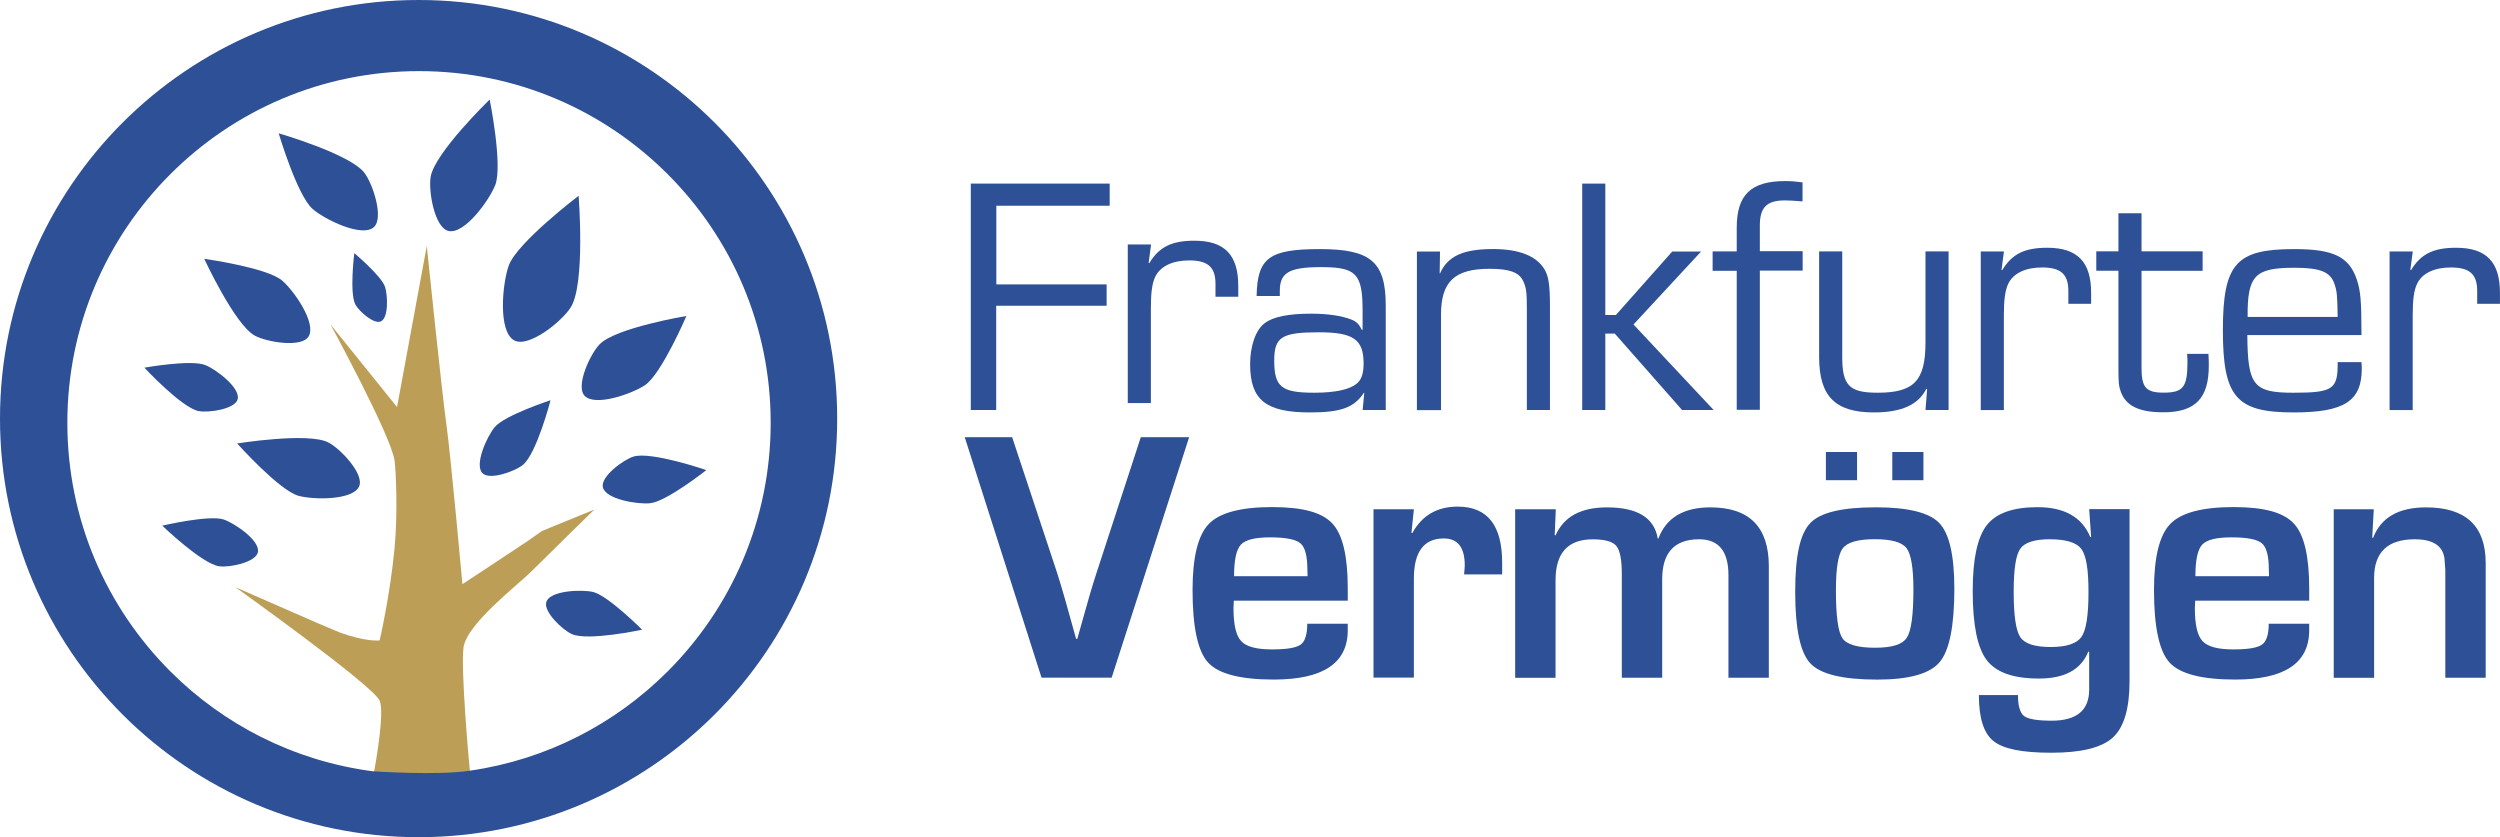
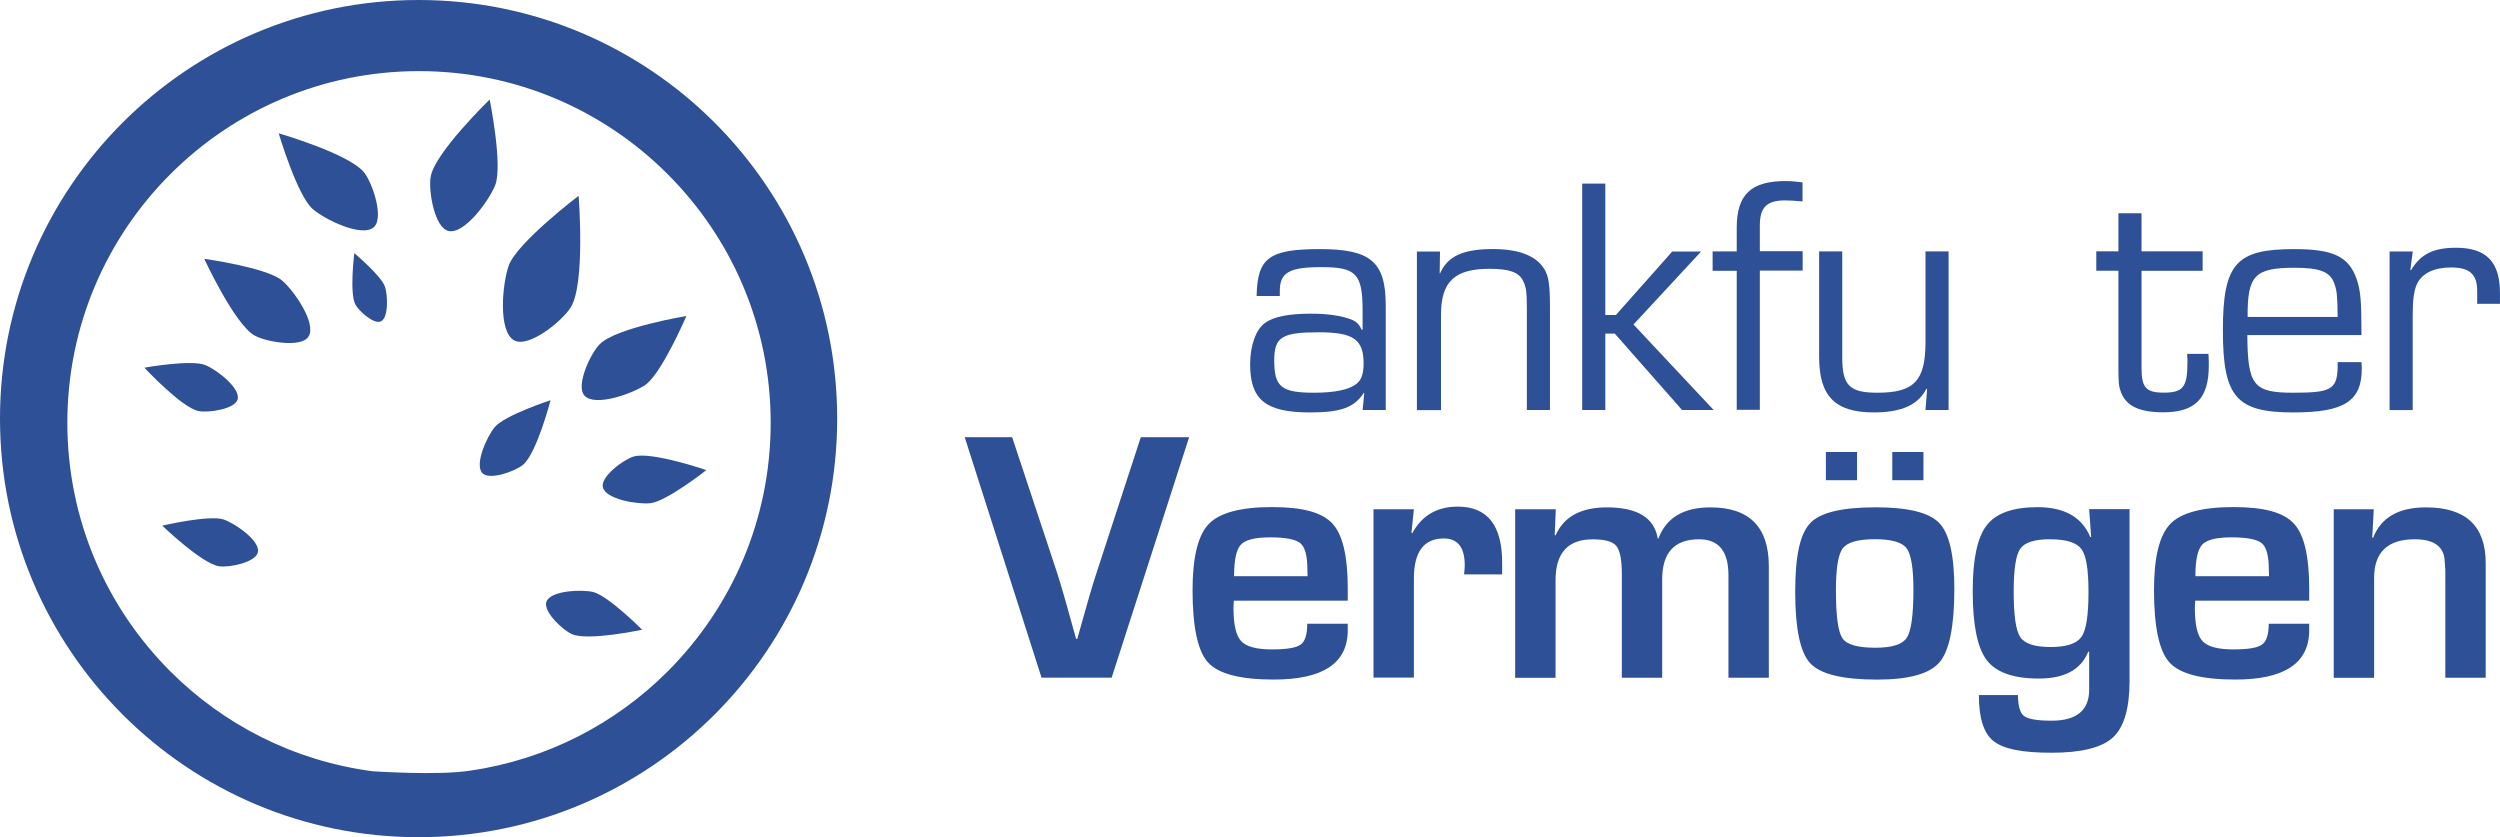
<svg xmlns="http://www.w3.org/2000/svg" width="100%" height="100%" viewBox="0 0 2484 832" version="1.1" xml:space="preserve" style="fill-rule:evenodd;clip-rule:evenodd;stroke-linejoin:round;stroke-miterlimit:2;">
  <g id="Layer_1">
    <g>
-       <path d="M989.833,282.583l109.709,0l-0,21.209l-109.709,-0l0,103.583l-25.25,0l0,-224.958l138,-0l0,22l-112.625,-0l0,78.208l-0.125,0l0,-0.042Z" style="fill:#2e5096;fill-rule:nonzero;" />
-       <path d="M1143.71,242.875l-2.416,18.25l0.666,0.333c9.75,-16.166 22.292,-22.291 44.834,-22.291c30.083,-0 43.541,14.208 43.541,44.833l0,10.833l-22.625,0l0,-12.791c0,-16.5 -7.416,-23.292 -26.041,-23.292c-16.5,0 -28.667,5.708 -33.792,16.167c-3.083,6.458 -4.375,15.541 -4.375,31.041l-0,94.5l-22.958,0l-0,-157.583l23.166,-0Z" style="fill:#2e5096;fill-rule:nonzero;" />
      <path d="M1248.58,294.083c0.667,-37.833 12.459,-46.583 62.792,-46.583c50.333,-0 65.5,12.458 65.5,56l0,103.875l-22.958,0l1.625,-16.833l-0.334,-0.334c-9.75,14.875 -22.958,19.584 -53.708,19.584c-43.833,-0 -59.375,-12.459 -59.375,-47.917c0,-18.25 5.708,-34.458 14.542,-40.792c8.416,-6.458 23.958,-9.416 45.916,-9.416c16.834,-0 30.417,2.083 39.792,5.708c5.375,2.083 7.75,4.375 10.833,10.5l0.667,-0.333l0,-18.917c0,-36.75 -6.458,-43.208 -41.125,-43.208c-31.708,-0 -41.125,5.375 -41.125,23.625l0,5.041l-23.083,0l0.041,0Zm17.5,64.084c0,26.375 7.125,32.041 39.792,32.041c20.542,0 35.125,-3.083 42.208,-9.083c4.709,-3.708 6.792,-10.167 6.792,-19.917c0,-23.958 -10.083,-31.041 -44.5,-31.041c-36.833,-0 -44.292,4.708 -44.292,28Z" style="fill:#2e5096;fill-rule:nonzero;" />
      <path d="M1430.79,249.875l-0.334,21.542l0.334,0.333c7.458,-17.167 22.958,-24.292 52.583,-24.292c26.042,0 43.208,6.792 51.292,20.25c4.041,6.792 5.375,15.542 5.375,37.084l-0,102.583l-22.959,-0l0,-100.5c0,-16.833 -0.666,-21.542 -3.708,-27.667c-4.042,-8.75 -13.792,-12.125 -33.375,-12.125c-34.792,0 -48.208,12.792 -48.208,45.584l-0,94.833l-23.959,-0l0,-157.583l22.959,-0l-0,-0.042Z" style="fill:#2e5096;fill-rule:nonzero;" />
      <path d="M1595.04,313l10.5,0l56,-63.083l28.666,-0l-67.166,72.5l79.625,84.958l-31.375,0l-66.834,-75.917l-9.416,0l-0,75.917l-22.959,0l0,-224.958l22.959,-0l-0,130.583Z" style="fill:#2e5096;fill-rule:nonzero;" />
      <path d="M1725.62,269.042l-23.958,-0l-0,-19.25l23.958,-0l0,-23.625c0,-32.709 14.208,-46.25 48.208,-46.25c5.667,-0 9.75,0.333 17.167,1.291l0,18.917c-8.417,-0.667 -12.792,-1 -17.5,-1c-18.25,-0 -24.917,7.125 -24.917,24.917l0,25.583l42.542,-0l0,19.25l-42.542,0l0,138.333l-22.958,0l0,-138.25l0,0.084Z" style="fill:#2e5096;fill-rule:nonzero;" />
      <path d="M1936.12,407.375l-22.958,0l1.625,-20.542l-0.667,-0.666c-8.083,16.166 -24.917,23.625 -52.292,23.625c-38.5,-0 -54.333,-16.167 -54.333,-55l0,-105l22.958,-0l0,105c0,28.333 7.125,35.416 35.125,35.416c36.084,0 47.584,-11.791 47.584,-49.958l-0,-90.458l22.958,-0l-0,157.583Z" style="fill:#2e5096;fill-rule:nonzero;" />
-       <path d="M1991.12,249.875l-2.417,18.25l0.667,0.333c9.75,-16.166 22.292,-22.291 44.833,-22.291c30.084,-0 43.542,14.208 43.542,44.833l0,10.833l-22.625,0l0,-12.791c0,-16.5 -7.417,-23.292 -26.042,-23.292c-16.5,-0 -28.666,5.708 -33.666,16.167c-3.042,6.458 -4.375,15.541 -4.375,31.041l-0,94.5l-22.959,0l0,-157.583l23.084,-0l-0.042,-0Z" style="fill:#2e5096;fill-rule:nonzero;" />
      <path d="M2188.54,269.042l-60.709,-0l0,96.458c0,19.583 4.375,24.625 22,24.625c19.25,0 23.625,-5.375 23.625,-30.083c0,-2.417 0,-4.375 -0.333,-8.417l21.208,0c0.334,4.708 0.334,9.417 0.334,11.792c-0,32.375 -13.459,46.25 -45.167,46.25c-24.292,-0 -37.083,-6.459 -42.208,-20.25c-2.084,-5.667 -2.417,-9.75 -2.417,-23.959l0,-96.458l-22,0l0,-19.25l22,0l0,-37.833l22.958,-0l0,37.833l60.709,0l-0,19.292Z" style="fill:#2e5096;fill-rule:nonzero;" />
      <path d="M2346.33,359.792c0.334,2.75 0.334,5.666 0.334,6.458c-0,32.375 -17.5,43.542 -67.792,43.542c-56.958,-0 -70.208,-15.209 -70.208,-81.709c-0,-66.5 13.458,-80.583 70.875,-80.583c38.833,-0 54.375,7.417 62.125,30.083c3.708,11.167 4.708,20.25 4.708,55.334l-113.417,-0c0.334,49.958 6,57.291 45.584,57.291c39.583,0 44.5,-3.375 44.166,-30.416l23.625,-0Zm-23.625,-44.834c-0.333,-22 -0.666,-25.708 -3.375,-33.375c-4.041,-11.5 -14.208,-15.541 -39.5,-15.541c-39.458,-0 -46.916,7.75 -46.583,48.875l89.458,-0l0,0.041Z" style="fill:#2e5096;fill-rule:nonzero;" />
      <path d="M2397.33,249.875l-2.416,18.25l0.666,0.333c9.75,-16.166 22.292,-22.291 44.834,-22.291c30.083,-0 43.541,14.208 43.541,44.833l0,10.833l-22.625,0l0,-12.791c0,-16.5 -7.416,-23.292 -26.041,-23.292c-16.5,-0 -28.667,5.708 -33.667,16.167c-3.042,6.458 -4.375,15.541 -4.375,31.041l0,94.5l-22.958,0l-0,-157.583l23.083,-0l-0.042,-0Z" style="fill:#2e5096;fill-rule:nonzero;" />
    </g>
    <g>
      <path d="M1133.54,434.375l48,0l-77,238.958l-69.667,0l-76.333,-238.958l47.125,0l44.833,135.292c4.167,12.916 10.375,34.666 18.708,65.083l1.209,0l4.583,-16.292c5.583,-20.333 10.375,-36.541 14.333,-48.666l44.167,-135.375l0.042,-0.042Z" style="fill:#2e5096;fill-rule:nonzero;" />
      <path d="M1298.88,619.75l40.25,0l0,6.458c0,32.709 -24.5,49 -73.5,49c-33.25,0 -55,-5.666 -65.292,-16.958c-10.291,-11.25 -15.416,-35.333 -15.416,-71.958c-0,-32.584 5.375,-54.459 16.083,-65.625c10.708,-11.167 31.708,-16.834 62.875,-16.834c31.167,0 49.875,5.459 60.042,16.417c10.166,10.917 15.208,32.375 15.208,64.292l0,12.25l-113.208,-0c-0.209,3.708 -0.334,6.25 -0.334,7.333c0,16.417 2.5,27.458 7.667,32.917c5.042,5.458 15.208,8.208 30.417,8.208c15.208,0 24.291,-1.625 28.75,-4.833c4.25,-3.042 6.458,-9.959 6.458,-20.667Zm0.333,-47.333l-0.208,-6.667c0,-13.333 -2.292,-22 -6.875,-25.917c-4.583,-3.916 -14.667,-5.916 -29.958,-5.916c-15.292,-0 -24.625,2.416 -29.209,7.208c-4.5,4.792 -6.791,15.208 -6.791,31.375l73.041,0l0,-0.125l0,0.042Z" style="fill:#2e5096;fill-rule:nonzero;" />
      <path d="M1364.71,506l40.125,0l-2.416,23.417l0.875,0.208c9.625,-17.5 24.625,-26.25 45.166,-26.25c29.417,0 44.084,18.583 44.084,55.667l-0,11.708l-37.834,0c0.459,-4.583 0.667,-7.542 0.667,-8.958c0,-17.834 -6.875,-26.792 -20.792,-26.792c-19.791,0 -29.75,13.25 -29.75,39.708l0,98.542l-40.125,0l0,-167.25Z" style="fill:#2e5096;fill-rule:nonzero;" />
      <path d="M1505.38,506l40.458,0l-1.083,25.708l0.875,0.209c8.208,-18.584 25.167,-27.792 51.083,-27.792c30.167,0 47.042,10.292 50.417,30.958l0.667,0c7.75,-20.666 25.041,-30.958 51.625,-30.958c38.708,0 58.083,19.458 58.083,58.5l0,110.792l-40.125,-0l0,-102.042c0,-23.75 -9.75,-35.542 -29.208,-35.542c-24.375,0 -36.625,13.25 -36.625,39.709l-0,97.875l-40.125,-0l-0,-103.667c-0,-13.875 -1.875,-22.958 -5.459,-27.333c-3.583,-4.375 -11.5,-6.542 -23.416,-6.542c-24.625,0 -36.959,13.542 -36.959,40.583l0,97l-40.125,0l0,-167.416l-0.083,-0.042Z" style="fill:#2e5096;fill-rule:nonzero;" />
      <path d="M1863.21,504.042c32.375,-0 53.459,5.125 63.542,15.541c10.042,10.292 15.083,32.167 15.083,65.417c0,37.083 -4.916,61.458 -14.666,72.958c-9.834,11.584 -30.5,17.292 -62,17.292c-34.209,0 -56.334,-5.375 -66.375,-16.083c-10.084,-10.709 -15.084,-34.334 -15.084,-70.875c0,-36.542 4.917,-57.959 14.875,-68.459c9.75,-10.5 31.375,-15.75 64.625,-15.75l0,-0.041Zm-18.041,-54.917l-0,28l-30.959,-0l0,-28l30.959,-0Zm17.625,86.625c-16.75,-0 -27.334,3.083 -31.834,9.083c-4.583,6 -6.791,20 -6.791,42.084c-0,25.166 2.208,41 6.458,47.25c4.25,6.25 15.083,9.416 32.375,9.416c17.292,0 27.25,-3.291 31.625,-9.958c4.375,-6.667 6.542,-22.625 6.542,-47.917c-0,-21.333 -2.292,-35 -6.792,-41c-4.583,-6 -15.083,-8.958 -31.583,-8.958Zm48.333,-86.625l0,28l-30.958,-0l-0,-28l30.958,-0Z" style="fill:#2e5096;fill-rule:nonzero;" />
      <path d="M2115.92,505.875l-0,170.625c-0,27.333 -5.459,46.042 -16.5,56.208c-11.042,10.167 -31.375,15.209 -61.042,15.209c-29.667,-0 -47.917,-3.834 -57.625,-11.584c-9.75,-7.666 -14.542,-22.958 -14.542,-45.708l38.834,0c-0,10.833 2.083,17.833 6.125,20.875c4.041,3.042 13.25,4.583 27.333,4.583c24.833,0 37.292,-10.291 37.292,-30.833l-0,-37.625l-0.875,-0.208c-7.125,17.833 -23.417,26.791 -49,26.791c-25.584,0 -42.667,-6.125 -51.959,-18.375c-9.291,-12.25 -13.875,-35.125 -13.875,-68.583c0,-31.5 4.584,-53.25 13.875,-65.292c9.292,-12.041 26.125,-18.041 50.542,-18.041c26.583,-0 44.083,9.833 52.375,29.625l0.875,-0l-1.958,-27.667l40.125,-0Zm-78.959,29.917c-15.416,-0 -25.25,3.166 -29.625,9.416c-4.375,6.25 -6.541,20.459 -6.541,42.667c-0,23.625 2.166,38.583 6.541,45.167c4.375,6.583 14.417,9.833 30.167,9.833c15.75,-0 25.917,-3.375 30.625,-10.042c4.708,-6.666 7,-21.541 7,-44.5c0,-22.958 -2.292,-36.291 -7,-42.75c-4.708,-6.458 -15.083,-9.75 -31.167,-9.75l0,-0.041Z" style="fill:#2e5096;fill-rule:nonzero;" />
      <path d="M2254.17,619.75l40.25,0l-0,6.458c-0,32.709 -24.5,49 -73.5,49c-33.25,0 -55,-5.666 -65.292,-16.958c-10.292,-11.292 -15.417,-35.333 -15.417,-71.958c0,-32.584 5.375,-54.459 16.084,-65.625c10.708,-11.167 31.708,-16.834 62.875,-16.834c31.166,0 49.875,5.459 60.041,16.417c10.167,10.917 15.209,32.375 15.209,64.292l-0,12.25l-113.292,-0c-0.208,3.708 -0.333,6.25 -0.333,7.333c-0,16.417 2.5,27.458 7.666,32.917c5.042,5.458 15.209,8.208 30.417,8.208c15.208,0 24.292,-1.625 28.667,-4.833c4.375,-3.042 6.666,-9.959 6.666,-20.667l-0.041,0Zm0.333,-47.333l-0.208,-6.667c-0,-13.333 -2.292,-22 -6.875,-25.917c-4.584,-3.916 -14.667,-5.916 -30.084,-5.916c-15.416,-0 -24.625,2.416 -29.208,7.208c-4.5,4.792 -6.792,15.208 -6.792,31.375l73.167,0l0,-0.125l0,0.042Z" style="fill:#2e5096;fill-rule:nonzero;" />
      <path d="M2318.79,506l39.791,0l-1.541,28.208l0.875,0.209c7.75,-20.25 25.375,-30.292 52.5,-30.292c39.583,0 59.375,18.5 59.375,55.333l-0,113.959l-40.125,-0l-0,-107.167l-0.875,-11.708c-1.875,-12.459 -11.709,-18.709 -29.417,-18.709c-26.917,0 -40.458,12.792 -40.458,38.375l-0,99.292l-40.125,0l-0,-167.542l-0,0.042Z" style="fill:#2e5096;fill-rule:nonzero;" />
    </g>
    <path d="M574.917,194.458c-0,0 6.875,87.167 -7.75,110.792c-8.542,13.875 -41.667,40.583 -56.084,33.042c-16.625,-8.75 -11.916,-57.209 -5.458,-74.792c8.625,-22.875 69.333,-69 69.333,-69l-0.041,-0.042Z" style="fill:#2e5096;fill-rule:nonzero;" />
    <path d="M681.958,313.958c0,0 -70.416,11.792 -86.166,28.125c-9.292,9.5 -23.959,41.125 -15.084,50.959c10.167,11.5 47.667,-1.875 60.375,-10.5c16.417,-11.375 40.917,-68.584 40.917,-68.584l-0.042,0Z" style="fill:#2e5096;fill-rule:nonzero;" />
    <path d="M701.792,467.083c-0,0 -54.792,-18.791 -72.292,-13.458c-10.292,3.167 -32.917,20 -30.5,30.5c2.833,12.125 34.667,17.167 47.042,15.875c16.166,-1.625 55.791,-32.917 55.791,-32.917l-0.041,0Z" style="fill:#2e5096;fill-rule:nonzero;" />
    <path d="M486.542,98.875c-0,0 -54.584,52.917 -58.625,76.792c-2.417,14 3.833,50.541 17.625,53.791c15.875,3.834 40.666,-30.5 46.583,-45.708c7.542,-19.792 -5.583,-84.875 -5.583,-84.875Z" style="fill:#2e5096;fill-rule:nonzero;" />
    <path d="M202.958,257.208c0,0 30.167,65.167 50.084,76.209c11.708,6.458 46.25,12.375 53.458,1.083c8.417,-12.917 -14.417,-45.833 -26.25,-55.792c-15.292,-12.916 -77.333,-21.541 -77.333,-21.541l0.041,0.041Z" style="fill:#2e5096;fill-rule:nonzero;" />
-     <path d="M235.583,440.625c0,0 70.542,-11.375 90.667,-1c11.792,6 35.875,31.292 30.625,43.542c-6,14.125 -45.833,13.541 -60.458,9.416c-19.25,-5.583 -60.792,-51.958 -60.792,-51.958l-0.042,0Z" style="fill:#2e5096;fill-rule:nonzero;" />
    <path d="M276.917,132.458c-0,0 70.875,20.542 85.083,39.167c8.417,10.917 19.667,45.042 9.417,54.125c-11.792,10.5 -48.792,-7.667 -60.709,-18.042c-15.541,-13.541 -33.791,-75.25 -33.791,-75.25Z" style="fill:#2e5096;fill-rule:nonzero;" />
    <path d="M638,625.667c0,-0 -53.792,11.583 -69.792,4.375c-9.416,-4.167 -28.875,-22.625 -25.25,-32.25c4.042,-11.042 34.667,-12.25 46.25,-9.625c14.875,3.5 48.792,37.5 48.792,37.5Z" style="fill:#2e5096;fill-rule:nonzero;" />
-     <path d="M547.042,397.667c-0,-0 -13.875,53.25 -27.542,64.291c-8,6.459 -33.125,15.542 -40.25,8.084c-8.083,-8.625 4.708,-36.542 12.25,-45.584c9.833,-11.916 55.542,-26.791 55.542,-26.791Z" style="fill:#2e5096;fill-rule:nonzero;" />
+     <path d="M547.042,397.667c-0,-0 -13.875,53.25 -27.542,64.291c-8,6.459 -33.125,15.542 -40.25,8.084c-8.083,-8.625 4.708,-36.542 12.25,-45.584c9.833,-11.916 55.542,-26.791 55.542,-26.791" style="fill:#2e5096;fill-rule:nonzero;" />
    <path d="M161.208,522.292c0,-0 39.5,38.041 56.667,40.375c10.083,1.416 36.292,-3.917 38.375,-14c2.417,-11.5 -22.875,-28.667 -34,-32.5c-14.417,-4.792 -61.042,6.125 -61.042,6.125Z" style="fill:#2e5096;fill-rule:nonzero;" />
    <path d="M143.5,365.375c0,0 36.958,39.792 53.917,43.083c9.958,1.875 36.083,-1.958 38.708,-11.708c2.958,-11.25 -21.125,-29.542 -31.917,-33.917c-14.125,-5.916 -60.708,2.5 -60.708,2.5l0,0.042Z" style="fill:#2e5096;fill-rule:nonzero;" />
    <path d="M352.042,251.542c-0,-0 -5.042,40.041 1.208,51.291c3.625,6.542 18.375,19.667 25.167,16.5c7.875,-3.625 6.791,-26.125 4.166,-34.333c-3.625,-10.833 -30.5,-33.458 -30.5,-33.458l-0.041,-0Z" style="fill:#2e5096;fill-rule:nonzero;" />
-     <path d="M460.542,643.375c3.166,-23.5 53.916,-62 67.708,-75.875c13.875,-13.875 62.333,-61.25 62.333,-61.25l-52.041,21.333l-15.209,10.625c-33.916,22.625 -63.875,42.209 -63.875,42.209c0,-0 -11.708,-129.042 -15.958,-158.917c-4.25,-29.875 -19.458,-177.042 -19.458,-177.042l-29.542,160l-66.167,-82.125c0,0 60.459,111 63.75,135.5c1.292,10.375 3.292,50.834 0,86.292c-4.5,47.917 -14.875,92.208 -14.875,92.208c0,0 -13.666,1.75 -40.583,-8.291l-19.458,-8.209l-83.334,-36.416c0,-0 137.042,97.75 143.375,112.75c4.792,11.375 -2.833,56.75 -6.791,77.875l97.125,-0.667c-1.75,-16.833 -9.834,-108.708 -7,-129.917l-0,-0.083Z" style="fill:#bc9e56;fill-rule:nonzero;" />
    <path d="M415.917,0c-229.667,0 -415.917,186.25 -415.917,415.917c0,229.666 186.25,415.916 415.917,415.916c229.666,0 415.916,-186.25 415.916,-415.916c0,-229.667 -186.166,-415.917 -415.916,-415.917Zm-246.625,667.125c-63.334,-63.333 -102.375,-150.5 -102.375,-247.042c-0,-96.541 39.041,-183.708 102.375,-247.041c63.333,-63.334 150.5,-102.375 247.041,-102.375c96.542,-0 183.709,39.041 247.042,102.375c63.333,63.333 102.375,150.5 102.375,247.041c-0,96.542 -39.042,183.709 -102.375,247.042c-51.958,51.958 -119.958,87.5 -195.958,98.542c-31.5,5.125 -97.125,0.666 -97.125,0.666c-78.084,-10.291 -147.959,-46.166 -201,-99.208Z" style="fill:#2e5096;fill-rule:nonzero;" />
  </g>
</svg>